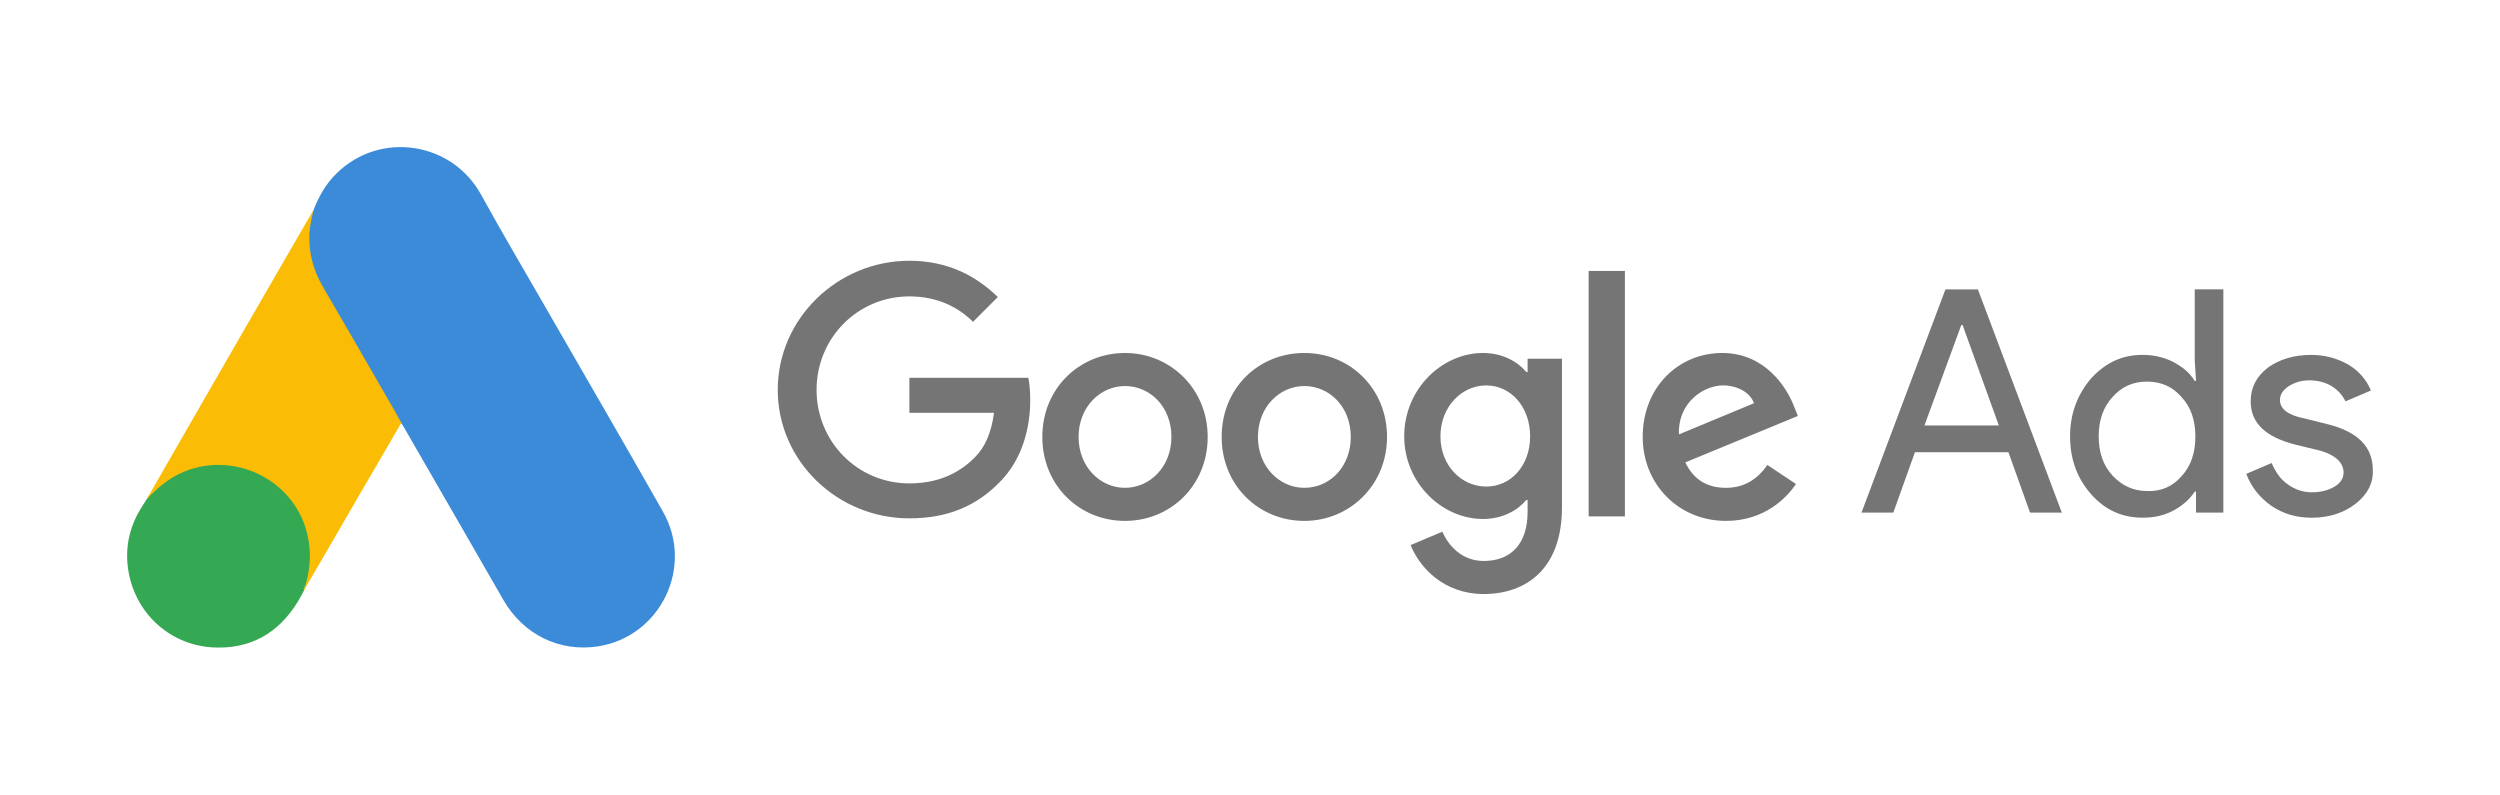
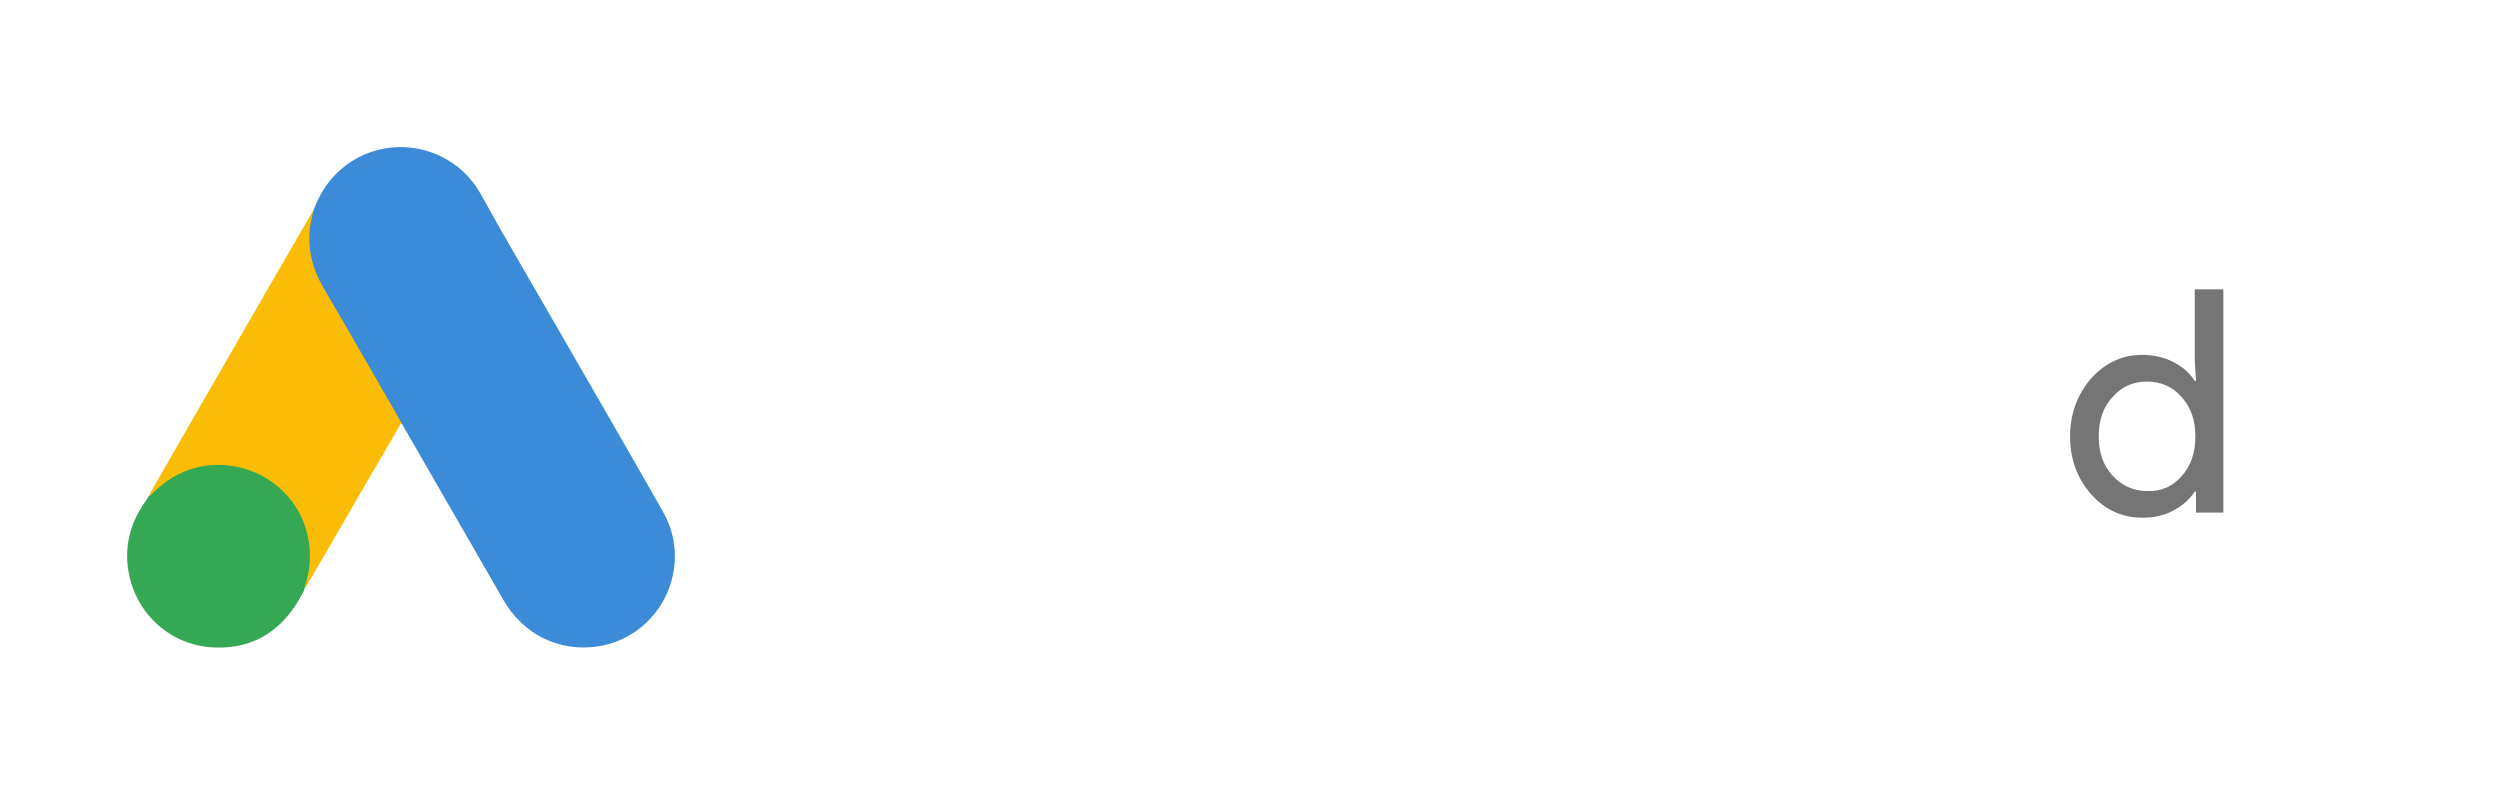
<svg xmlns="http://www.w3.org/2000/svg" version="1.1" id="Layer_1" x="0px" y="0px" viewBox="0 0 1552 493.33" style="enable-background:new 0 0 1552 493.33;" xml:space="preserve">
  <style type="text/css">
	.st0{fill-rule:evenodd;clip-rule:evenodd;fill:#0967FF;}
	.st1{fill:#262626;}
	.st2{fill:#3C8BD9;}
	.st3{fill:#FABC04;}
	.st4{fill:#34A852;}
	.st5{fill:#E1C025;}
	.st6{fill:#757575;}
	.st7{fill:#008272;}
	.st8{fill-rule:evenodd;clip-rule:evenodd;fill:#0A66C2;}
	.st9{fill:#0A66C2;}
	.st10{fill:#E90001;}
</style>
  <g>
    <g>
      <path class="st2" d="M194.64,130.44c3.29-8.63,7.81-16.57,14.52-23.01c26.84-26.16,71.21-19.58,89.42,13.28    c13.69,24.92,28.21,49.3,42.32,73.95c23.55,40.95,47.38,81.89,70.66,122.97c19.58,34.37-1.64,77.78-40.54,83.67    c-23.83,3.56-46.15-7.39-58.47-28.76c-20.68-36.02-41.49-72.03-62.17-107.91c-0.41-0.82-0.96-1.51-1.51-2.19    c-2.19-1.78-3.15-4.38-4.52-6.71c-9.18-16.16-18.62-32.18-27.8-48.2c-5.89-10.41-12.05-20.68-17.94-31.09    c-5.34-9.31-7.81-19.45-7.53-30.13C191.49,140.85,192.17,135.37,194.64,130.44" />
      <path class="st3" d="M194.64,130.44c-1.23,4.93-2.33,9.86-2.6,15.06c-0.41,11.5,2.46,22.18,8.22,32.18    c15.06,25.88,30.13,51.9,45.05,77.92c1.37,2.33,2.46,4.66,3.83,6.85c-8.22,14.24-16.43,28.35-24.79,42.59    c-11.5,19.86-23.01,39.85-34.65,59.71c-0.55,0-0.68-0.27-0.82-0.68c-0.14-1.1,0.27-2.05,0.55-3.15    c5.61-20.54,0.96-38.75-13.15-54.37c-8.63-9.45-19.58-14.79-32.18-16.57c-16.43-2.33-30.95,1.92-43.96,12.19    c-2.33,1.78-3.83,4.38-6.57,5.75c-0.55,0-0.82-0.27-0.96-0.68c6.57-11.37,13.01-22.73,19.58-34.1    c27.11-47.11,54.23-94.22,81.48-141.19C193.95,131.4,194.36,130.99,194.64,130.44" />
      <path class="st4" d="M93.16,307.65c2.6-2.33,5.07-4.79,7.81-6.98c33.28-26.29,83.26-7.26,90.52,34.37    c1.78,10,0.82,19.58-2.19,29.17c-0.14,0.82-0.27,1.51-0.55,2.33c-1.23,2.19-2.33,4.52-3.7,6.71    c-12.19,20.13-30.13,30.13-53.68,28.62c-26.98-1.92-48.2-22.18-51.9-49.03c-1.78-13.01,0.82-25.2,7.53-36.43    c1.37-2.46,3.01-4.66,4.52-7.12C92.21,308.74,91.93,307.65,93.16,307.65" />
-       <path class="st3" d="M93.16,307.65c-0.55,0.55-0.55,1.51-1.51,1.64c-0.14-0.96,0.41-1.51,0.96-2.19L93.16,307.65" />
-       <path class="st5" d="M188.75,366.53c-0.55-0.96,0-1.64,0.55-2.33c0.14,0.14,0.41,0.41,0.55,0.55L188.75,366.53" />
    </g>
    <g>
-       <path class="st6" d="M564.55,161.88c-44.62,0-81.73,35.93-81.73,80.15s37.11,79.76,81.73,79.76c24.08,0,41.85-7.9,56.07-22.51    c14.61-14.61,18.95-34.74,18.95-50.93c0-5.13-0.39-9.87-1.18-13.82h-73.83v21.72h52.51c-1.58,12.24-5.53,21.32-11.84,27.64    c-7.5,7.5-19.74,16.19-40.67,16.19c-32.38,0-57.64-26.06-57.64-58.04s25.27-58.04,57.64-58.04c17.37,0,30.4,6.71,39.48,15.79    l15.4-15.4C606.4,171.75,589.03,161.88,564.55,161.88z M698.4,219.13c-28.03,0-51.33,21.72-51.33,52.12    c0,30.01,22.9,52.12,51.33,52.12c28.43,0,51.33-22.11,51.33-52.12S726.43,219.13,698.4,219.13 M698.4,302.84    c-15.4,0-28.82-13.03-28.82-31.59s13.42-31.59,28.82-31.59c15.4,0,28.82,12.63,28.82,31.59    C727.22,289.81,713.8,302.84,698.4,302.84 M809.74,219.13c-28.43,0-51.33,21.72-51.33,52.12c0,30.01,22.9,52.12,51.33,52.12    c28.03,0,51.33-22.11,51.33-52.12S838.17,219.13,809.74,219.13 M809.74,302.84c-15.4,0-28.82-13.03-28.82-31.59    s13.42-31.59,28.82-31.59c15.4,0,28.82,12.63,28.82,31.59C838.56,289.81,825.53,302.84,809.74,302.84 M920.69,219.13    c-25.66,0-48.96,22.51-48.96,51.72c0,28.82,23.29,51.33,48.96,51.33c12.24,0,21.72-5.53,26.85-11.84h0.79v7.5    c0,19.74-10.27,30.4-27.24,30.4c-13.82,0-22.11-9.87-25.66-18.16l-19.74,8.29c5.53,13.82,20.53,30.4,45.41,30.4    c26.45,0,48.56-15.79,48.56-53.7v-92.39h-21.32v8.29h-0.79C942.4,224.66,932.92,219.13,920.69,219.13 M922.66,302.05    c-15.4,0-28.43-13.03-28.43-31.19s13.03-31.59,28.43-31.59c15.4,0,27.24,13.42,27.24,31.59S938.06,302.05,922.66,302.05     M986.23,168.2h22.51v152.4h-22.51V168.2z M1069.14,219.13c-26.85,0-49.35,20.93-49.35,52.12c0,29.22,22.11,52.12,51.72,52.12    c24.08,0,37.9-14.61,43.43-22.9l-17.77-11.84c-5.92,8.69-14.21,14.21-25.66,14.21c-11.84,0-20.14-5.13-25.27-15.79l69.88-28.82    l-2.37-5.92C1109.41,240.85,1095.99,219.13,1069.14,219.13 M1042.29,269.67c-0.79-20.14,15.79-30.4,27.24-30.4    c9.08,0,16.98,4.34,19.35,11.06L1042.29,269.67z" />
-       <path class="st6" d="M1155.61,318.23l52.12-138.58h20.14l52.12,138.58h-19.74l-13.42-37.51h-58.04l-13.42,37.51H1155.61z     M1194.69,264.14h46.19l-22.51-62.38h-0.79L1194.69,264.14z" />
      <path class="st6" d="M1298.14,306.78c-8.69-9.87-13.03-21.72-13.03-35.93c0-13.82,4.34-25.66,13.03-35.93    c9.08-9.87,19.35-14.61,31.98-14.61c7.11,0,13.42,1.58,18.95,4.34c5.92,3.16,10.27,6.71,13.42,11.84h0.79l-0.79-13.03v-43.83    h17.77v138.58h-16.98V305.2h-0.79c-3.16,4.74-7.5,8.69-13.42,11.84s-12.24,4.34-18.95,4.34    C1317.49,321.39,1306.83,316.65,1298.14,306.78 M1354.2,295.73c5.92-6.32,8.69-14.61,8.69-24.87c0-9.87-2.76-18.16-8.69-24.48    c-5.53-6.32-12.63-9.48-21.32-9.48c-8.69,0-15.79,3.16-21.32,9.48c-5.92,6.32-8.69,14.61-8.69,24.48s2.76,18.16,8.69,24.48    c5.92,6.32,13.03,9.48,21.32,9.48C1341.57,305.2,1348.68,302.05,1354.2,295.73" />
-       <path class="st6" d="M1462.39,312.71c-7.11,5.53-16.19,8.69-27.24,8.69c-9.48,0-17.77-2.37-25.27-7.5    c-7.11-5.13-12.24-11.45-15.4-19.74l15.79-6.71c2.37,5.53,5.53,10.27,10.27,13.42c4.34,3.16,9.48,4.74,14.61,4.74    c5.53,0,10.27-1.18,14.21-3.55c3.95-2.37,5.53-5.53,5.53-8.69c0-5.92-4.74-10.66-13.82-13.42l-16.19-3.95    c-18.56-4.74-27.64-13.42-27.64-26.85c0-8.69,3.55-15.4,10.66-20.93c7.11-5.13,16.19-7.9,26.85-7.9c8.29,0,15.79,1.97,22.9,5.92    c6.71,3.95,11.45,9.48,14.21,16.19l-15.79,6.71c-1.97-3.95-4.74-7.11-8.69-9.48c-3.95-2.37-8.69-3.55-13.82-3.55    c-4.74,0-8.69,1.18-12.63,3.55c-3.55,2.37-5.53,5.13-5.53,8.69c0,5.53,5.13,9.48,15.4,11.45l14.21,3.55    c18.95,4.74,28.03,14.21,28.03,28.43C1473.44,300.07,1469.49,307.18,1462.39,312.71" />
    </g>
  </g>
</svg>